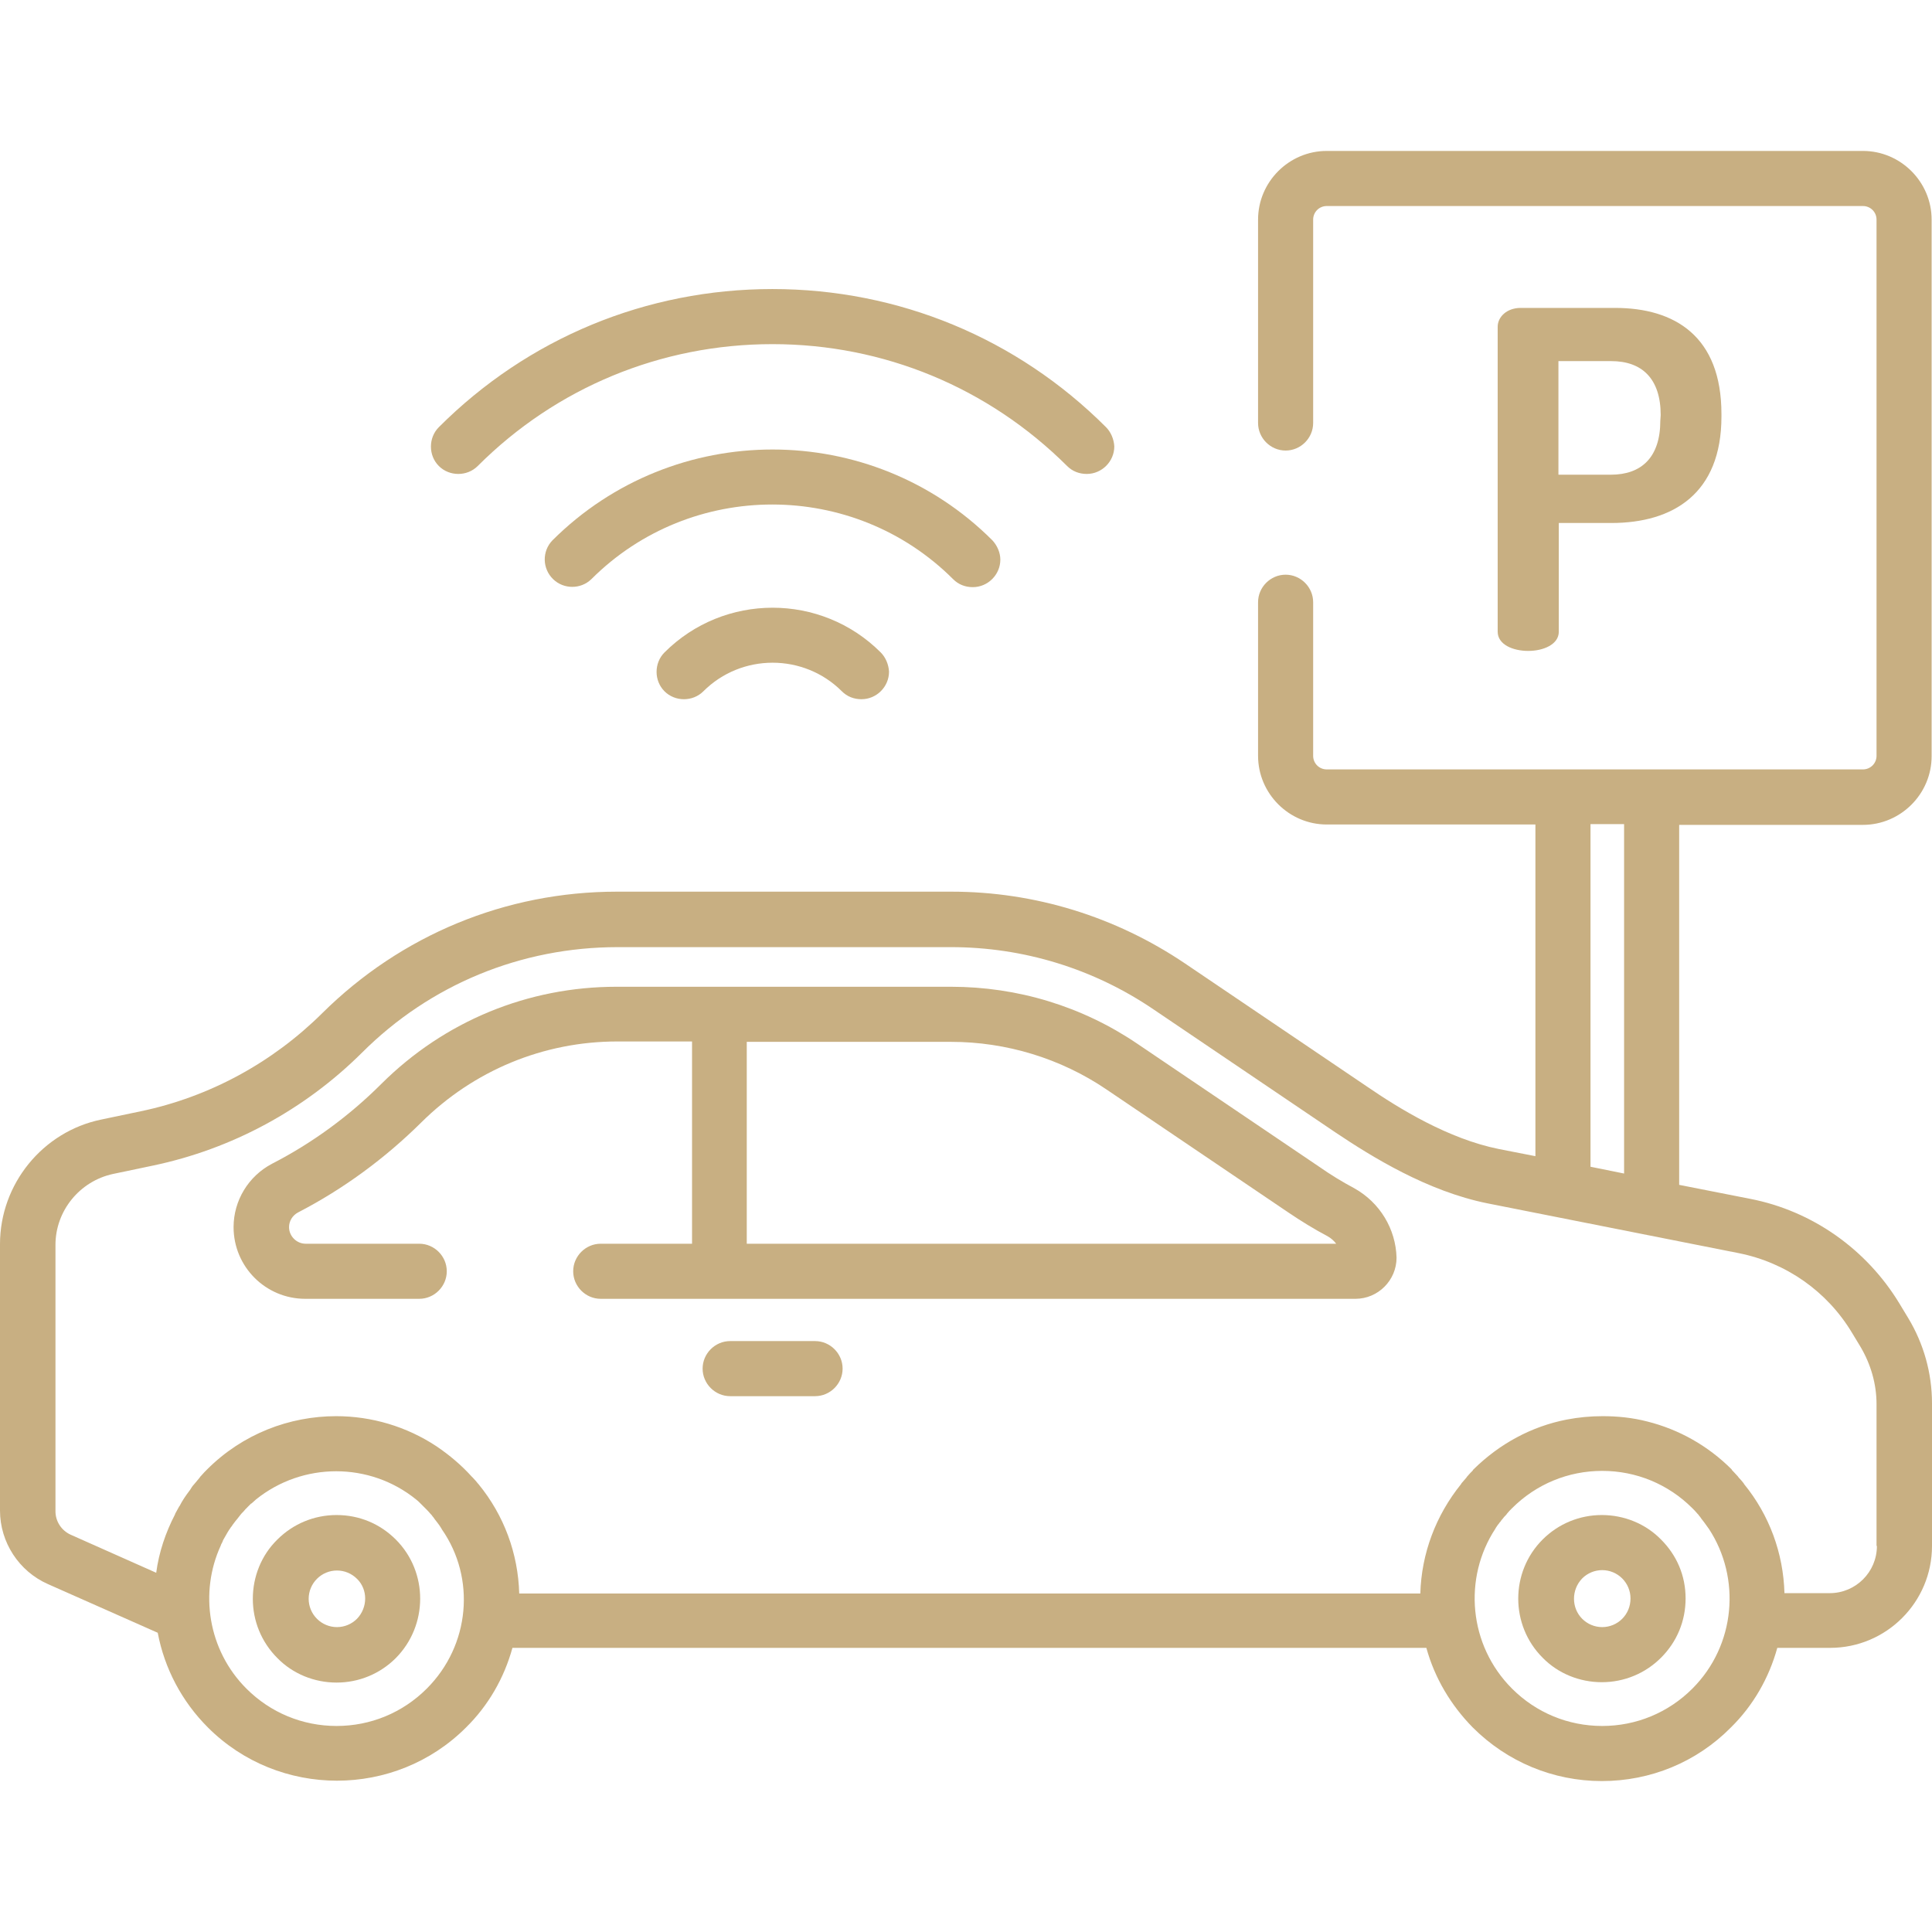
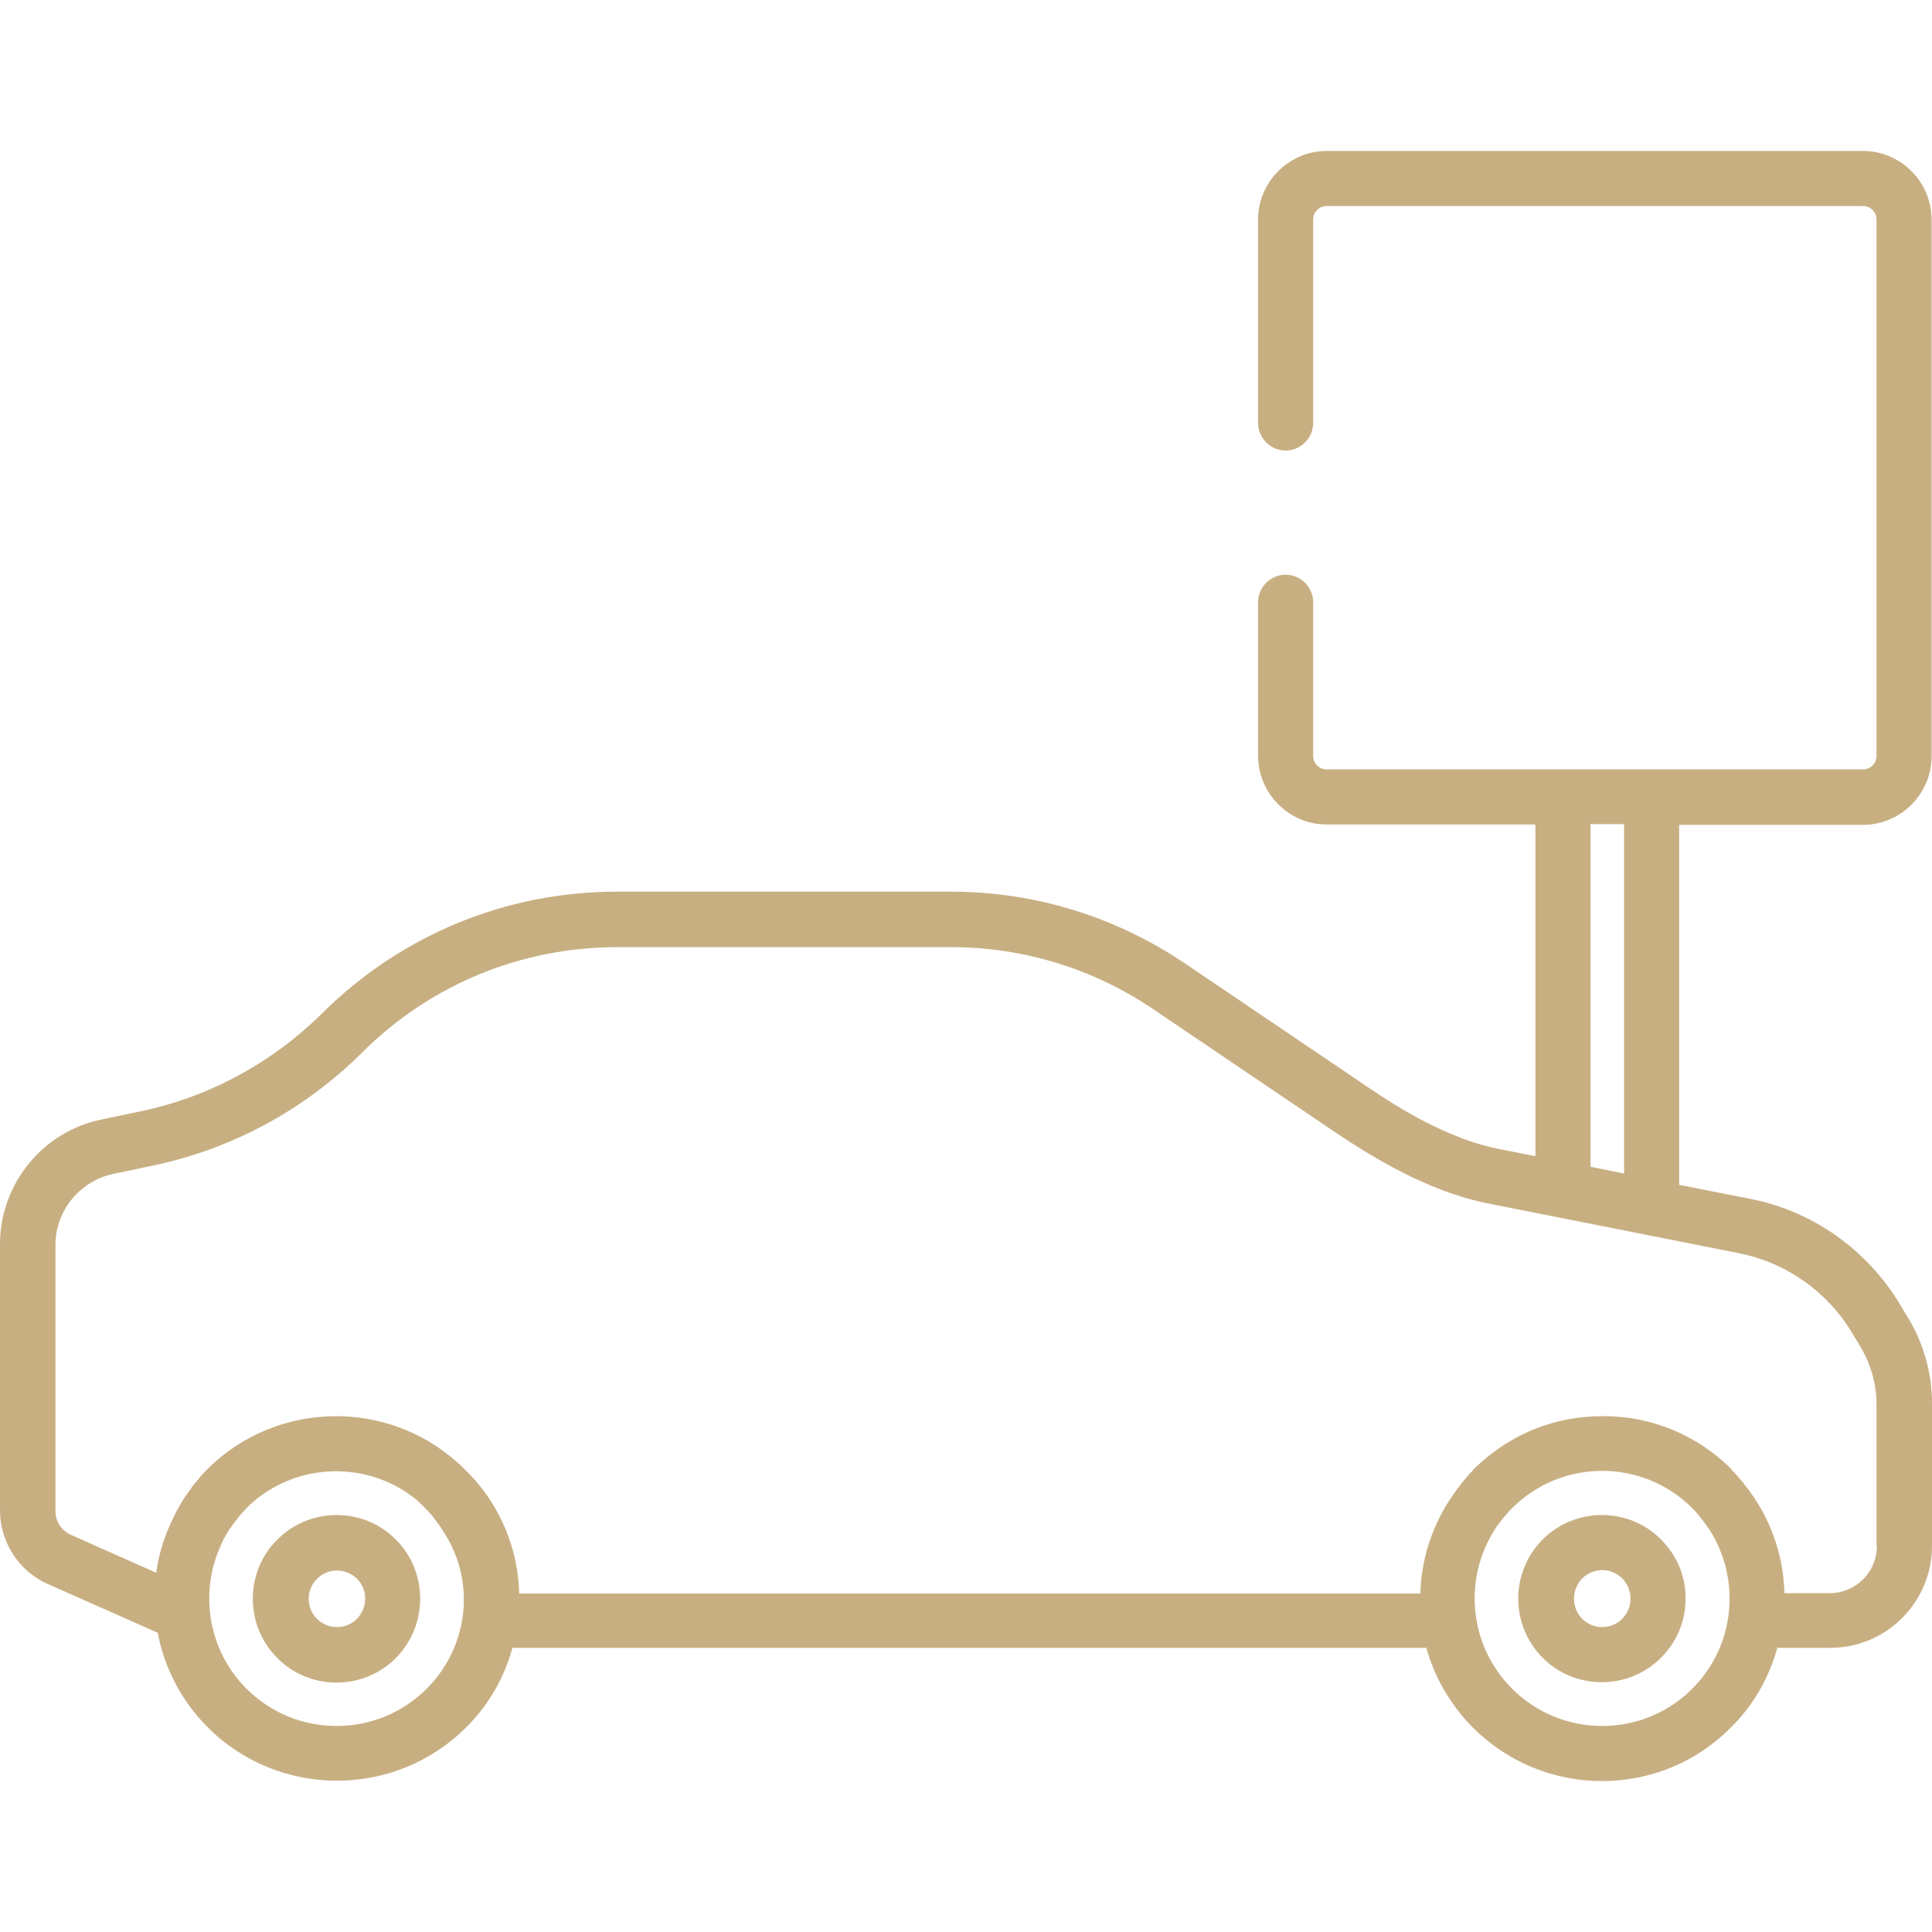
<svg xmlns="http://www.w3.org/2000/svg" id="Layer_1" x="0px" y="0px" viewBox="0 0 512 512" style="enable-background:new 0 0 512 512;" xml:space="preserve">
  <style type="text/css"> .st0{fill:#C8AF82;} </style>
  <g>
-     <path class="st0" d="M428,81.6h-25c-3.7,0-6.1,2.4-6.1,5h0v80.8c0,3.4,4,5.1,8.1,5.1c4,0,8.1-1.7,8.1-5.1v-28.8H427 c16.4,0,29.2-7.8,29.2-28.2v-0.7C456.2,89.1,443.8,81.6,428,81.6z M440,111.5c0,9.7-5,14.3-13.1,14.3H413V95.7H427 c8.1,0,13.1,4.6,13.1,14.3L440,111.5L440,111.5z M293.1,113.2c-23.6-23.6-55-36.6-88.4-36.6s-64.8,13-88.4,36.6 c-2.8,2.8-2.8,7.5,0,10.3c2.8,2.8,7.5,2.8,10.3,0c20.8-20.8,48.6-32.3,78.1-32.3s57.2,11.5,78.1,32.3c1.4,1.4,3.2,2.1,5.2,2.1 c4,0,7.3-3.3,7.3-7.3C295.2,116.4,294.4,114.5,293.1,113.2L293.1,113.2z" />
-     <path class="st0" d="M263,143.2c-32.1-32.1-84.4-32.1-116.6,0c-2.8,2.9-2.7,7.5,0.2,10.3c2.8,2.7,7.3,2.7,10.1,0 c26.4-26.4,69.5-26.4,95.9,0c1.4,1.4,3.2,2.1,5.2,2.1c4,0,7.3-3.3,7.3-7.3C265.1,146.5,264.3,144.6,263,143.2z M233.4,172.9 c-15.8-15.8-41.5-15.8-57.3,0c-2.8,2.8-2.8,7.5,0,10.3c0,0,0,0,0,0c2.8,2.8,7.5,2.8,10.3,0c10.1-10.1,26.6-10.1,36.7,0 c1.4,1.4,3.2,2.1,5.2,2.1c4,0,7.3-3.3,7.3-7.3C235.5,176.1,234.7,174.2,233.4,172.9z M358.9,314.9c-3.2-1.7-6.3-3.6-9.3-5.7 l-48.2-32.6c-14.6-9.9-31.7-15.1-49.4-15.1h-88.6c-23.5,0-45.6,9.1-62.3,25.7c-8.5,8.5-18.3,15.7-29,21.2 c-6.3,3.3-10.2,9.8-10.2,16.8c0,10.5,8.5,19,19,19h30.2c4,0,7.3-3.3,7.3-7.3s-3.3-7.3-7.3-7.3H81c-2.4,0-4.4-2-4.4-4.4 c0-1.6,0.9-3.1,2.4-3.9c12-6.2,23-14.3,32.6-23.8c13.9-13.8,32.4-21.5,52-21.5h19.8v53.6h-24.2c-4,0-7.3,3.3-7.3,7.3 s3.3,7.3,7.3,7.3l0,0h200c6,0,10.9-4.9,10.9-10.9C369.9,325.7,365.7,318.7,358.9,314.9z M197.9,329.7v-53.6H252 c14.7,0,29.1,4.4,41.2,12.6l48.2,32.6c3.4,2.3,6.8,4.4,10.4,6.3c0.9,0.5,1.7,1.2,2.3,2H197.9z M216,355.4h-22.5 c-4,0-7.3,3.3-7.3,7.3s3.3,7.3,7.3,7.3l0,0H216c4,0,7.3-3.3,7.3-7.3S220,355.4,216,355.4z" />
    <path class="st0" d="M505.7,349.3l-2.3-3.8c-8.7-14.4-23.1-24.6-39.6-27.8l-18.8-3.7v-95.4h48.7c10,0,18.2-8.2,18.2-18.2V58.2 c0-10-8.2-18.2-18.2-18.2H351.6c-10,0-18.2,8.2-18.2,18.2v53.9c0,4,3.3,7.3,7.3,7.3s7.3-3.3,7.3-7.3V58.2c0-2,1.6-3.6,3.6-3.6 h142.1c2,0,3.6,1.6,3.6,3.6v142.1c0,2-1.6,3.6-3.6,3.6H351.6c-2,0-3.6-1.6-3.6-3.6v-40.7c0-4-3.3-7.3-7.3-7.3s-7.3,3.3-7.3,7.3 v40.7c0,10,8.2,18.2,18.2,18.2h55.3v87.9l-9.7-1.9c-13.4-2.7-26.4-10.7-35-16.6l-48.2-32.6c-18.4-12.4-39.8-19-61.9-19h-88.6 c-29.5,0-57.2,11.5-78.1,32.2c-13.2,13.1-29.9,22.2-48.1,26l-10.5,2.2C11.3,299.9,0,313.8,0,329.7v70.6c0,8.4,5,16.1,12.7,19.5 l29.1,12.9c1.8,9.5,6.4,18.2,13.3,25.1c9.4,9.4,21.8,14.1,34.2,14.1s24.8-4.7,34.2-14.1c5.9-5.8,10.1-13.1,12.3-21.1H378 c2.2,8,6.5,15.2,12.3,21.1c9.1,9.1,21.3,14.2,34.2,14.2c12.9,0,25.1-5,34.2-14.2c5.9-5.8,10.1-13.1,12.3-21.1H485 c14.9,0,27-12.1,27-27v-37.8C512,363.9,509.8,356.1,505.7,349.3z M421.5,218.4h8.9V311l-8.9-1.8V218.4z M113.1,447.5 c-6.4,6.4-14.9,9.9-23.9,9.9s-17.5-3.5-23.9-9.9c-10.2-10.2-12.5-25.5-6.8-37.9l0.1-0.3c0.2-0.4,0.4-0.7,0.5-1.1 c0.4-0.7,0.8-1.4,1.2-2.1c0.2-0.3,0.3-0.5,0.5-0.8c0.2-0.2,0.3-0.5,0.5-0.7c0.2-0.2,0.3-0.5,0.5-0.7c0.2-0.3,0.4-0.5,0.6-0.8 c0.2-0.2,0.3-0.4,0.5-0.6c0.2-0.3,0.5-0.6,0.7-0.9c0.1-0.2,0.3-0.3,0.4-0.5c0.4-0.4,0.8-0.8,1.1-1.2c0,0,0.1-0.1,0.1-0.1 c0.1-0.1,0.2-0.1,0.2-0.2c0.3-0.3,0.7-0.7,1-1c0.1-0.1,0.2-0.2,0.3-0.2c0.3-0.3,0.7-0.6,1-0.9l0.1-0.1c12.4-10,30.2-10,42.5,0l0,0 c0.4,0.3,0.7,0.6,1.1,1c0.1,0.1,0.1,0.1,0.2,0.2c0.4,0.4,0.8,0.8,1.2,1.2c0.4,0.4,0.9,0.9,1.3,1.4c0.2,0.2,0.4,0.4,0.5,0.6 c0.2,0.2,0.4,0.5,0.6,0.8c0.2,0.3,0.5,0.6,0.7,0.9c0.4,0.5,0.8,1.1,1.1,1.6l0.1,0.2C126.1,418.2,124.6,436,113.1,447.5z M448.5,447.5c-6.4,6.4-14.9,9.9-23.9,9.9s-17.5-3.5-23.9-9.9c-11.5-11.5-13-29.3-4.4-42.4l0.1-0.2c0.3-0.4,0.5-0.8,0.8-1.1 c0.1-0.2,0.2-0.3,0.4-0.5c0.2-0.3,0.4-0.6,0.7-0.9c0.2-0.3,0.4-0.5,0.6-0.7c0.2-0.2,0.4-0.4,0.5-0.6c0.4-0.5,0.8-0.9,1.3-1.4 c6.4-6.4,14.9-9.9,23.9-9.9s17.5,3.5,23.9,9.9c0.4,0.4,0.9,0.9,1.3,1.4c0.2,0.2,0.4,0.4,0.5,0.6c0.2,0.2,0.4,0.5,0.6,0.8 c0.2,0.3,0.5,0.6,0.7,0.9c0.4,0.6,0.9,1.2,1.3,1.8C461.4,418.2,460,436,448.5,447.5L448.5,447.5z M497.4,409.7L497.4,409.7 c0,6.9-5.6,12.5-12.5,12.5h-12c-0.3-10.6-4-20.7-10.7-28.9c0-0.1-0.1-0.1-0.1-0.2c-0.4-0.5-0.8-1-1.3-1.5c-0.1-0.1-0.2-0.3-0.3-0.4 c-0.5-0.5-0.9-1-1.4-1.5c-0.1-0.1-0.2-0.2-0.2-0.3c-6.3-6.3-14-10.6-22.4-12.7c-3.9-1-7.8-1.4-11.8-1.4c-3.2,0-6.4,0.3-9.5,0.9 c-9.3,1.8-17.8,6.4-24.7,13.2c-0.1,0.1-0.2,0.2-0.2,0.3c-0.5,0.5-1,1-1.4,1.5c-0.1,0.1-0.2,0.2-0.3,0.4c-0.4,0.5-0.9,1-1.3,1.5 c0,0.1-0.1,0.1-0.1,0.2c-6.7,8.3-10.5,18.4-10.8,29H137.6c-0.3-10.6-4-20.7-10.8-29l-0.1-0.1c-0.4-0.5-0.9-1.1-1.4-1.6 c-0.1-0.1-0.2-0.2-0.3-0.3c-2.7-3-5.9-5.7-9.3-8c-8-5.3-17.3-8-26.6-8c-12.4,0-24.8,4.7-34.2,14.1c-0.5,0.5-1.1,1.1-1.6,1.7 c-0.2,0.2-0.3,0.3-0.4,0.5c-0.5,0.6-1,1.2-1.5,1.8c-0.4,0.4-0.7,0.9-1,1.4c-0.1,0.1-0.2,0.3-0.3,0.4c-0.9,1.2-1.8,2.5-2.5,3.9 l-0.1,0.1c-0.4,0.7-0.7,1.3-1.1,2l0,0.1c-2.5,4.8-4.3,10.1-5,15.5l-22.7-10.1c-2.4-1.1-4-3.5-4-6.2v-70.6c0-9,6.4-16.9,15.3-18.8 l10.5-2.2c21-4.4,40.2-14.8,55.4-29.9c18.1-18.1,42.2-28,67.8-28H252c19.2,0,37.8,5.7,53.7,16.5l48.2,32.6 c9.7,6.5,24.4,15.6,40.3,18.8l66.6,13.2c12.5,2.5,23.4,10.1,30,21.1l2.3,3.8c2.7,4.6,4.2,9.8,4.2,15.1V409.7L497.4,409.7z" />
    <path class="st0" d="M104.9,408c-4.2-4.2-9.7-6.5-15.7-6.5c-5.9,0-11.5,2.3-15.7,6.5c-4.2,4.1-6.5,9.8-6.5,15.7 c0,5.9,2.3,11.5,6.5,15.7c4.1,4.2,9.8,6.5,15.7,6.5c5.9,0,11.5-2.3,15.7-6.5C113.5,430.7,113.5,416.6,104.9,408L104.9,408z M94.6,429c-1.4,1.4-3.3,2.2-5.3,2.2c-2,0-3.9-0.8-5.3-2.2c-1.4-1.4-2.2-3.3-2.2-5.3c0-2,0.8-3.9,2.2-5.3c1.4-1.4,3.3-2.2,5.3-2.2 c2,0,3.9,0.8,5.3,2.2C97.5,421.2,97.5,426,94.6,429L94.6,429z M440.2,408c-4.1-4.2-9.8-6.5-15.7-6.5c-5.9,0-11.5,2.3-15.7,6.5 c-8.6,8.6-8.6,22.7,0,31.3c4.1,4.2,9.8,6.5,15.7,6.5c5.9,0,11.5-2.3,15.7-6.5c4.2-4.2,6.5-9.7,6.5-15.7S444.4,412.2,440.2,408 L440.2,408z M429.9,429c-1.4,1.4-3.3,2.2-5.3,2.2c-2,0-3.9-0.8-5.3-2.2c-2.9-2.9-2.9-7.7,0-10.7c1.4-1.4,3.3-2.2,5.3-2.2 c2,0,3.9,0.8,5.3,2.2c1.4,1.4,2.2,3.3,2.2,5.3C432.1,425.7,431.3,427.6,429.9,429L429.9,429z" />
  </g>
</svg>